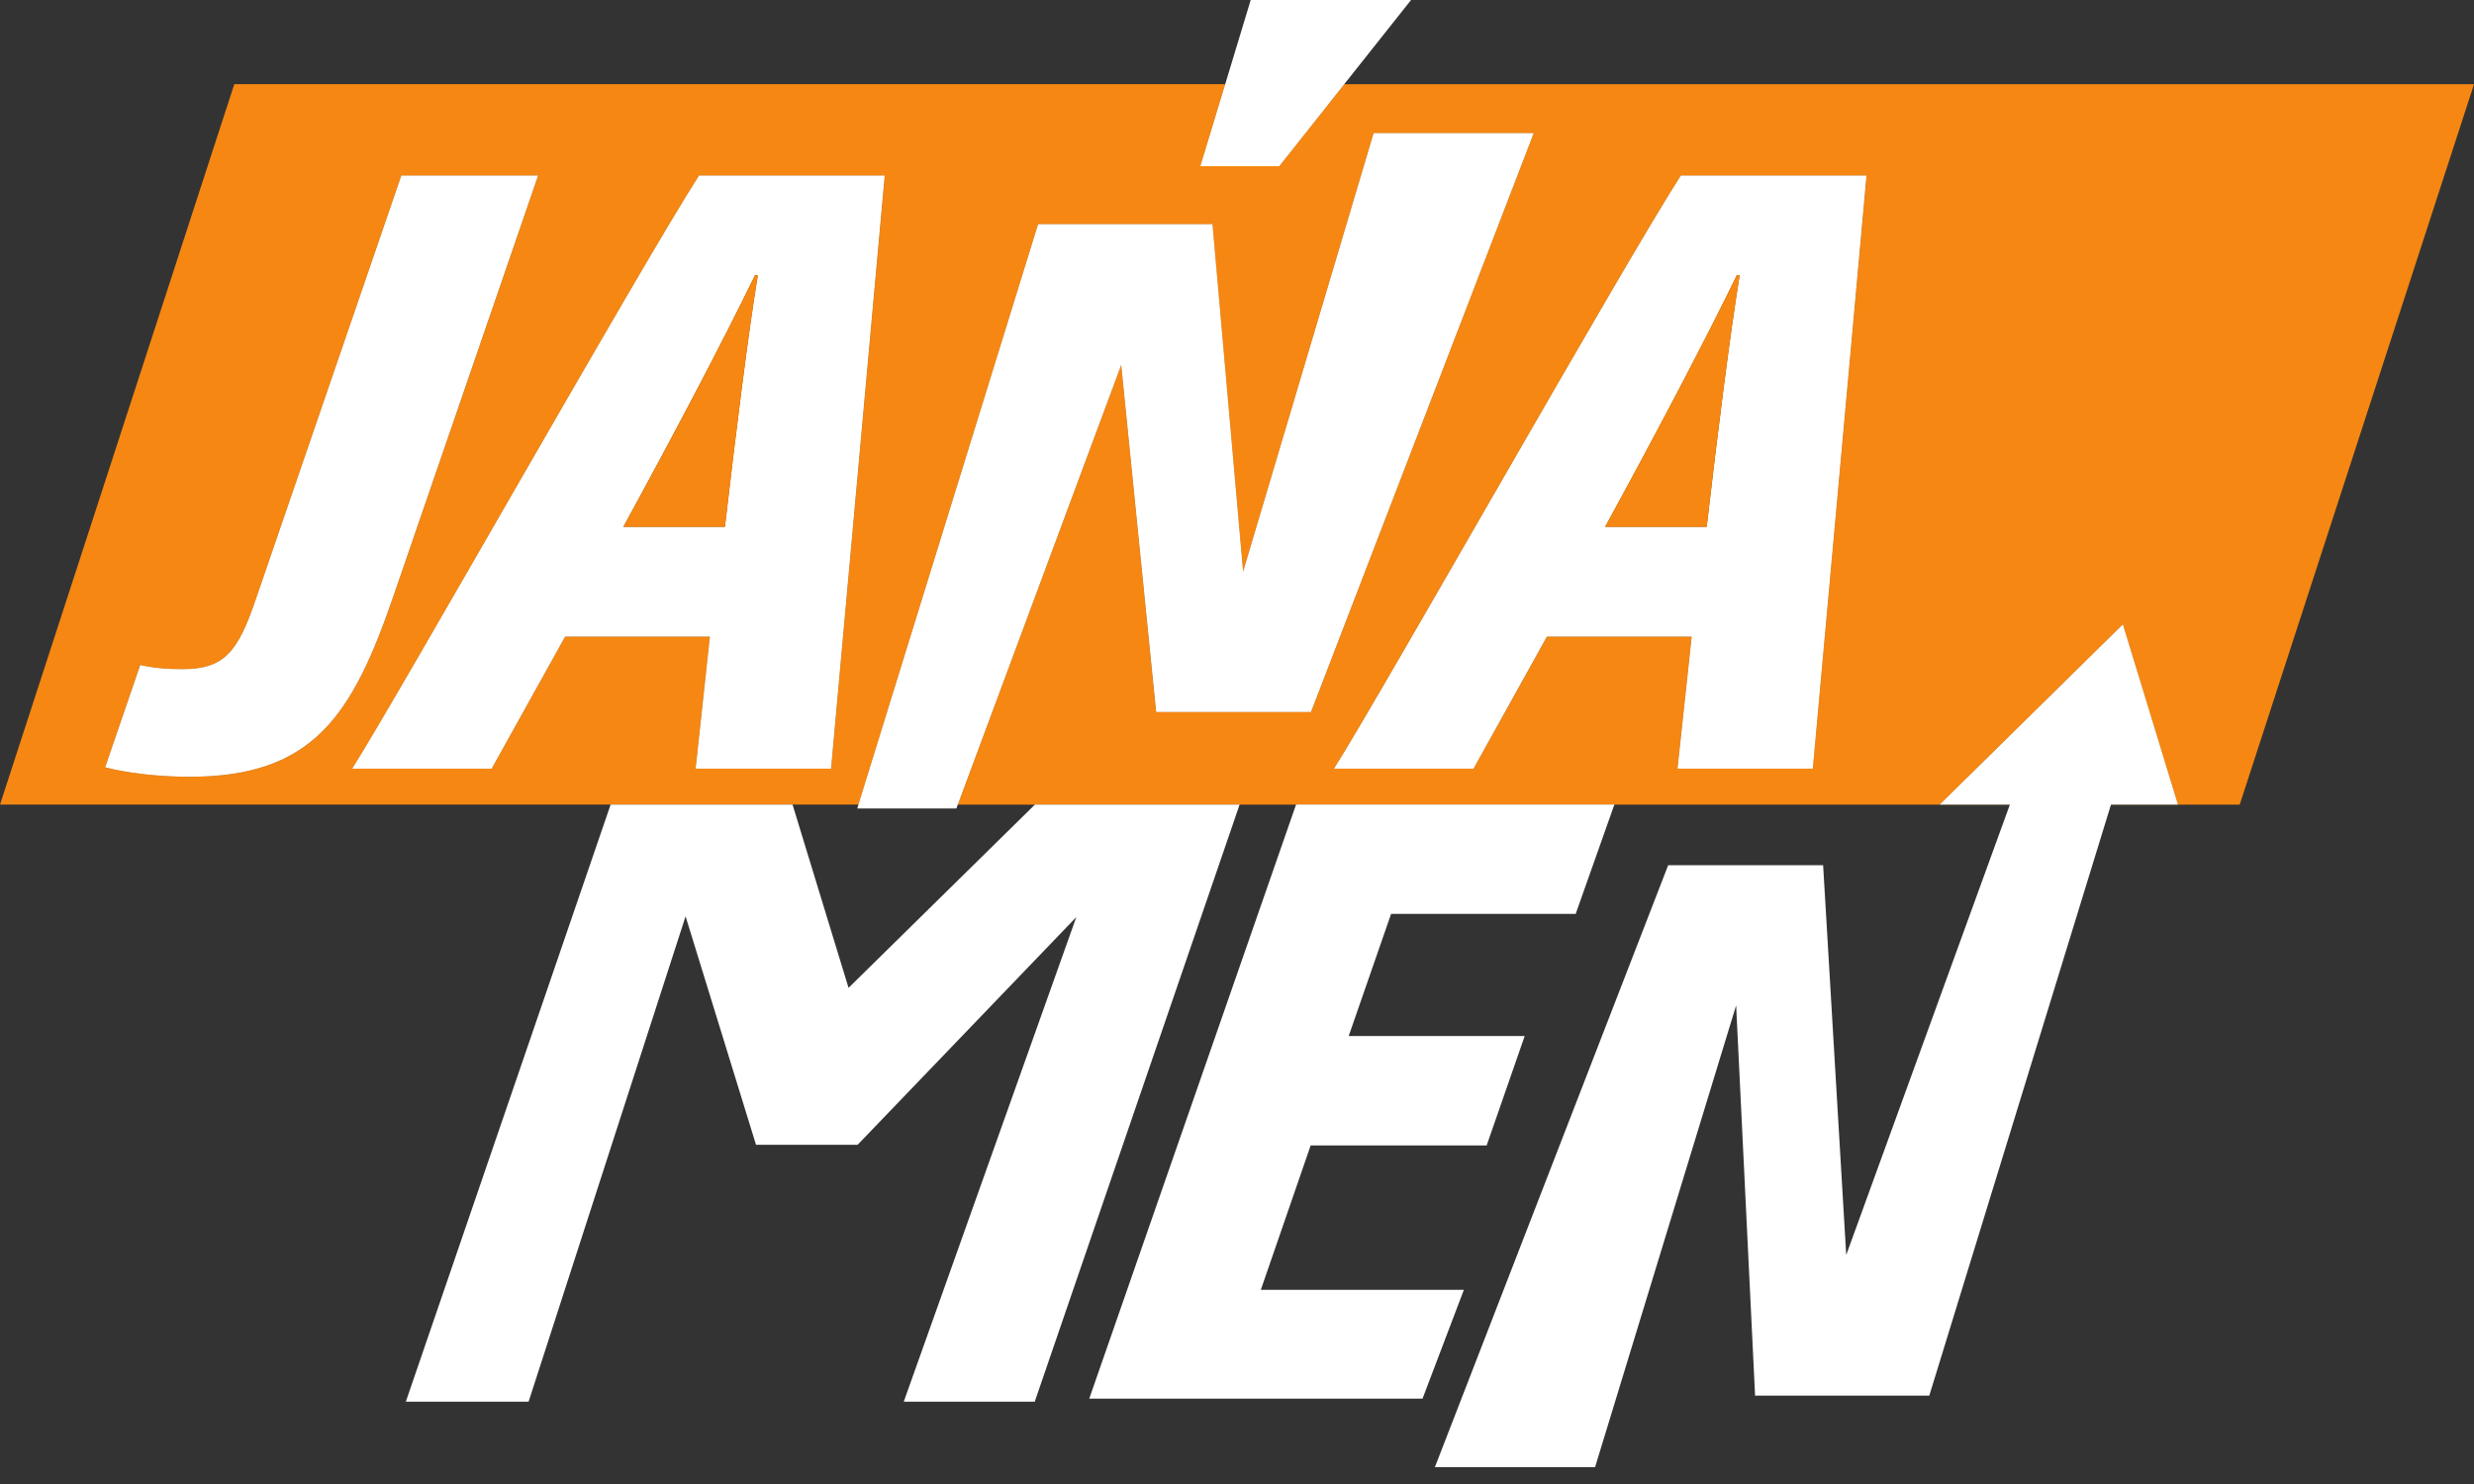
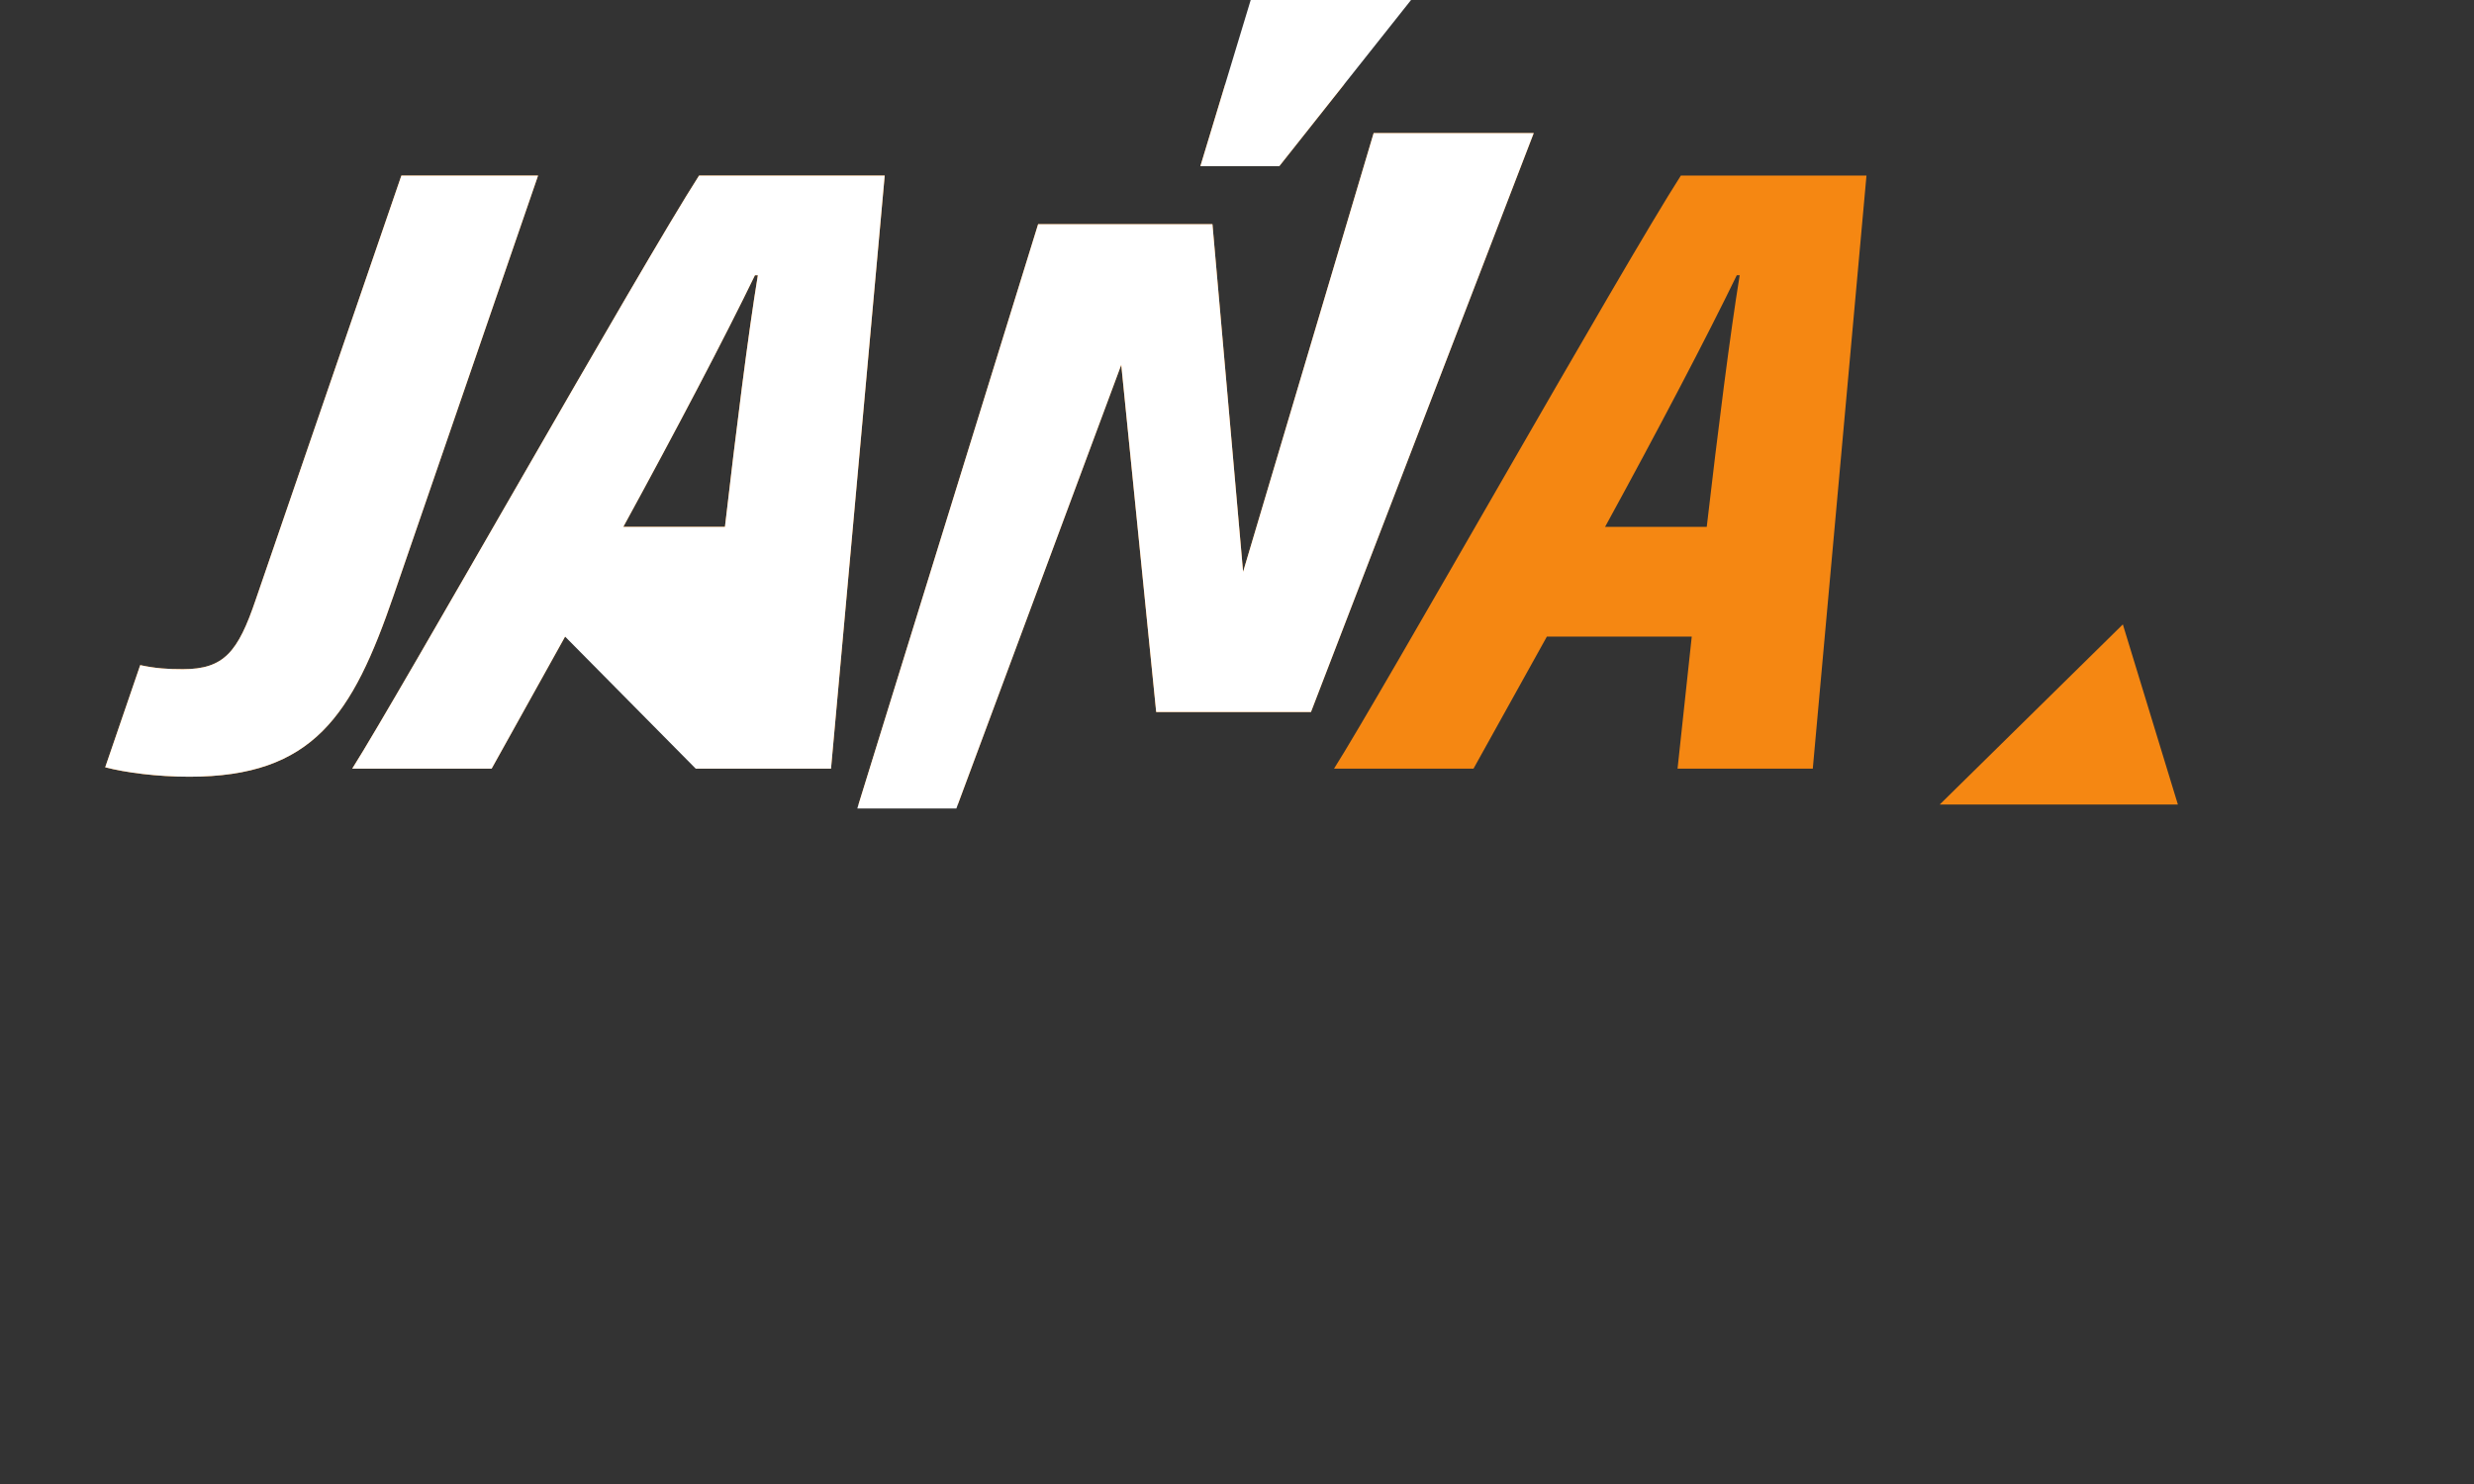
<svg xmlns="http://www.w3.org/2000/svg" width="80" height="48" viewBox="0 0 80 48" fill="none">
  <rect x="0" y="0" width="80" height="48" fill="#333333" stroke="none" />
-   <path d="M58.618 24.863H54.245L54.704 20.593H50.021L47.649 24.863H43.137C44.638 22.495 52.462 8.62 54.352 5.682H60.357L58.618 24.863ZM26.872 24.863H22.496L22.957 20.593H18.273L15.898 24.863H11.39C12.889 22.495 20.715 8.62 22.605 5.682H28.61L26.872 24.863ZM6.124 25.124C5.069 25.124 4.061 24.987 3.402 24.819L4.531 21.513C5.025 21.62 5.426 21.646 5.913 21.646C7.245 21.646 7.694 21.084 8.266 19.406L12.979 5.68H17.401L12.733 19.25C11.394 23.145 10.13 25.124 6.124 25.124ZM43.468 2.722L41.367 5.374H38.817L39.618 2.722H7.576L0 26.025H27.76L33.568 7.253H39.203L40.197 18.499L44.418 4.307H49.594L42.392 23.031H37.384L36.257 11.803L30.97 26.027H62.721L68.642 20.198L70.423 26.027H72.424L80 2.725H43.468V2.722Z" fill="#F58712" />
  <path d="M17.399 5.679L12.731 19.25C11.395 23.144 10.13 25.123 6.124 25.123C5.07 25.123 4.062 24.989 3.402 24.818L4.534 21.513C5.027 21.62 5.428 21.645 5.915 21.645C7.246 21.645 7.696 21.084 8.266 19.406L12.979 5.679H17.399Z" fill="#F58712" />
  <path d="M23.442 17.04H20.156C21.871 13.902 23.453 10.885 24.412 8.903H24.506C24.196 10.782 23.805 13.904 23.442 17.04ZM22.605 5.679C20.715 8.619 12.889 22.495 11.39 24.861H15.898L18.273 20.591H22.957L22.496 24.861H26.872L28.608 5.679H22.605Z" fill="#F58712" />
  <path d="M43.469 2.722L41.368 5.374H38.816L39.619 2.722H43.469Z" fill="#F58712" />
  <path d="M49.595 4.304L42.392 23.029H37.387L36.257 11.8L30.972 26.022H27.761L33.569 7.251H39.206L40.197 18.496L44.419 4.304H49.595Z" fill="#F58712" />
  <path d="M55.19 17.04H51.903C53.62 13.902 55.2 10.885 56.161 8.903H56.255C55.948 10.782 55.553 13.904 55.19 17.04ZM54.353 5.679C52.463 8.619 44.639 22.495 43.138 24.861H47.648L50.02 20.591H54.705L54.246 24.861H58.619L60.355 5.679H54.353Z" fill="#F58712" />
  <path d="M70.425 26.023H62.723L68.645 20.196L70.425 26.023Z" fill="#F58712" />
  <path d="M17.399 5.679L12.731 19.25C11.395 23.144 10.13 25.123 6.124 25.123C5.07 25.123 4.062 24.989 3.402 24.818L4.534 21.513C5.027 21.62 5.428 21.645 5.915 21.645C7.246 21.645 7.696 21.084 8.266 19.406L12.979 5.679H17.399Z" fill="white" />
-   <path d="M23.442 17.04H20.156C21.871 13.902 23.453 10.885 24.412 8.903H24.506C24.196 10.782 23.805 13.904 23.442 17.04ZM22.605 5.679C20.715 8.619 12.889 22.495 11.39 24.861H15.898L18.273 20.591H22.957L22.496 24.861H26.872L28.608 5.679H22.605Z" fill="white" />
-   <path d="M24.506 8.903C24.198 10.782 23.805 13.903 23.444 17.04H20.158C21.873 13.901 23.455 10.884 24.414 8.903H24.506Z" fill="#F58712" />
+   <path d="M23.442 17.04H20.156C21.871 13.902 23.453 10.885 24.412 8.903H24.506C24.196 10.782 23.805 13.904 23.442 17.04ZM22.605 5.679C20.715 8.619 12.889 22.495 11.39 24.861H15.898L18.273 20.591L22.496 24.861H26.872L28.608 5.679H22.605Z" fill="white" />
  <path d="M49.595 4.304L42.392 23.029H37.387L36.257 11.8L30.972 26.022L30.925 26.151H27.722L27.76 26.022L33.569 7.251H39.206L40.197 18.496L44.419 4.304H49.595Z" fill="white" />
-   <path d="M55.19 17.04H51.903C53.62 13.902 55.2 10.885 56.161 8.903H56.255C55.948 10.782 55.553 13.904 55.19 17.04ZM54.353 5.679C52.463 8.619 44.639 22.495 43.138 24.861H47.648L50.02 20.591H54.705L54.246 24.861H58.619L60.355 5.679H54.353Z" fill="white" />
-   <path d="M56.255 8.903C55.947 10.782 55.552 13.903 55.189 17.04H51.903C53.62 13.901 55.2 10.884 56.161 8.903H56.255Z" fill="#F58712" />
  <path d="M45.628 0L43.469 2.722L41.368 5.374H38.816L39.619 2.722L40.443 0H45.628Z" fill="white" />
-   <path d="M50.951 29.562L52.203 26.023H41.91L35.222 45.24H45.999L47.336 41.72H40.77L42.382 37.05H48.073L49.303 33.51H43.612L44.983 29.56H50.951V29.562ZM33.465 26.025L27.439 31.952L25.628 26.025H19.745L13.123 45.337H17.093L22.169 29.639L24.447 37.029H27.731L34.804 29.663L29.224 45.337H33.46L40.084 26.025H33.465ZM68.645 20.196L62.724 26.025H64.992L59.7 40.592L58.953 27.985H53.943L46.399 47.455H51.579L56.14 32.52L56.753 45.142H62.386L68.261 26.025H70.426L68.645 20.196Z" fill="white" />
</svg>